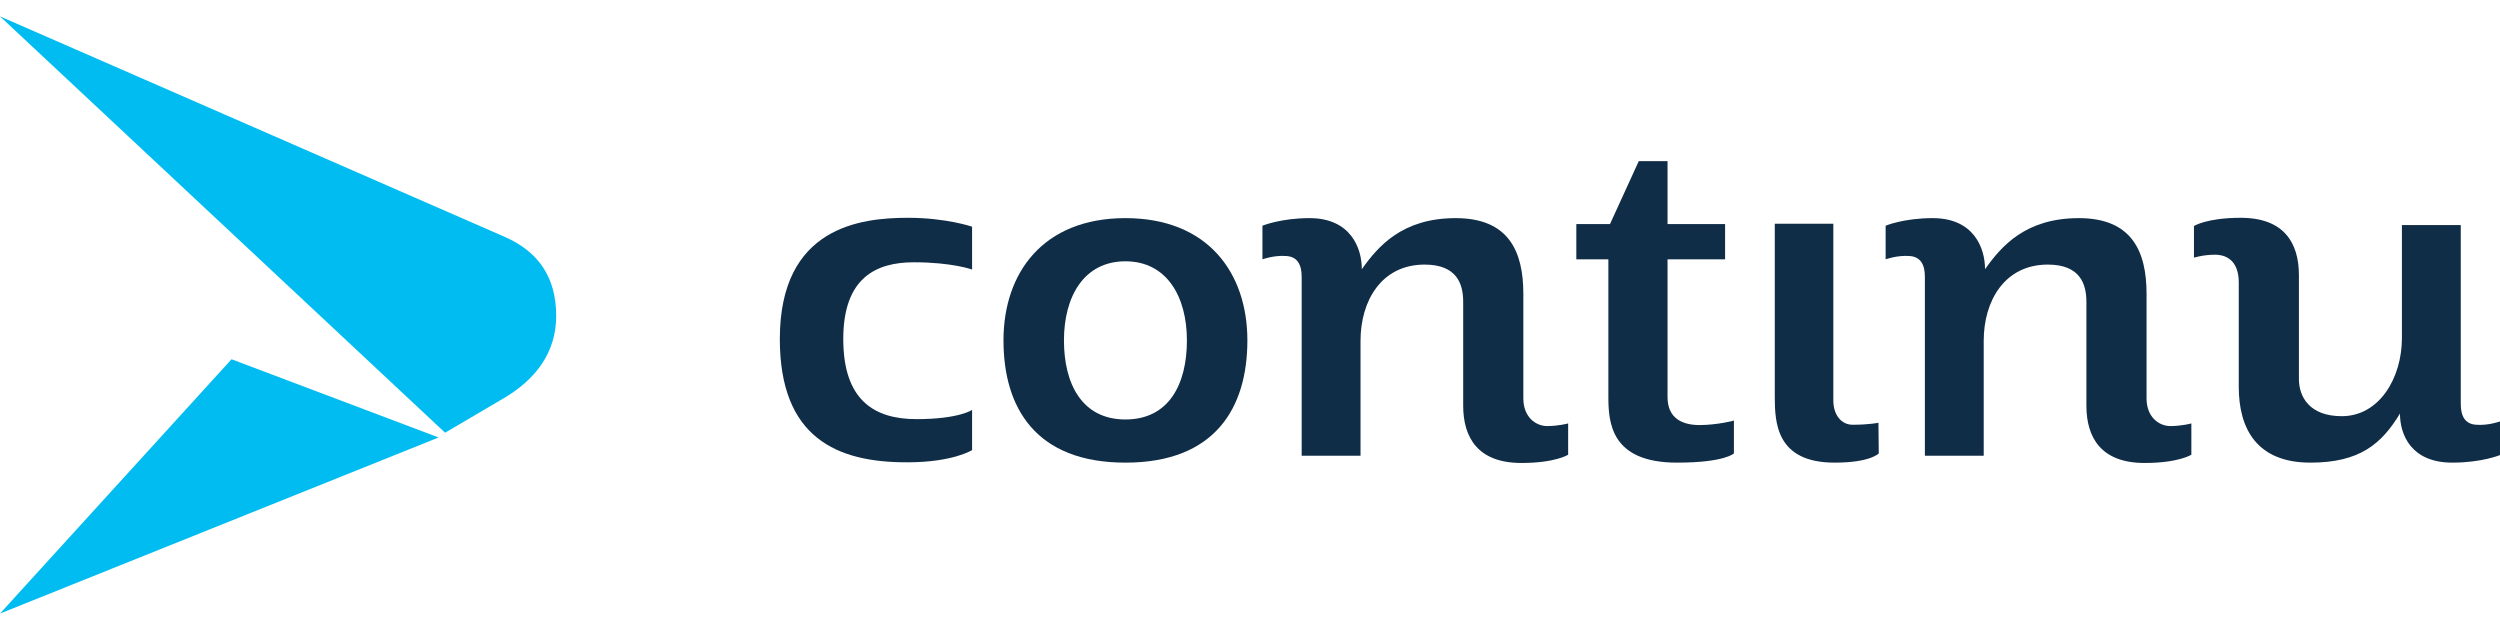
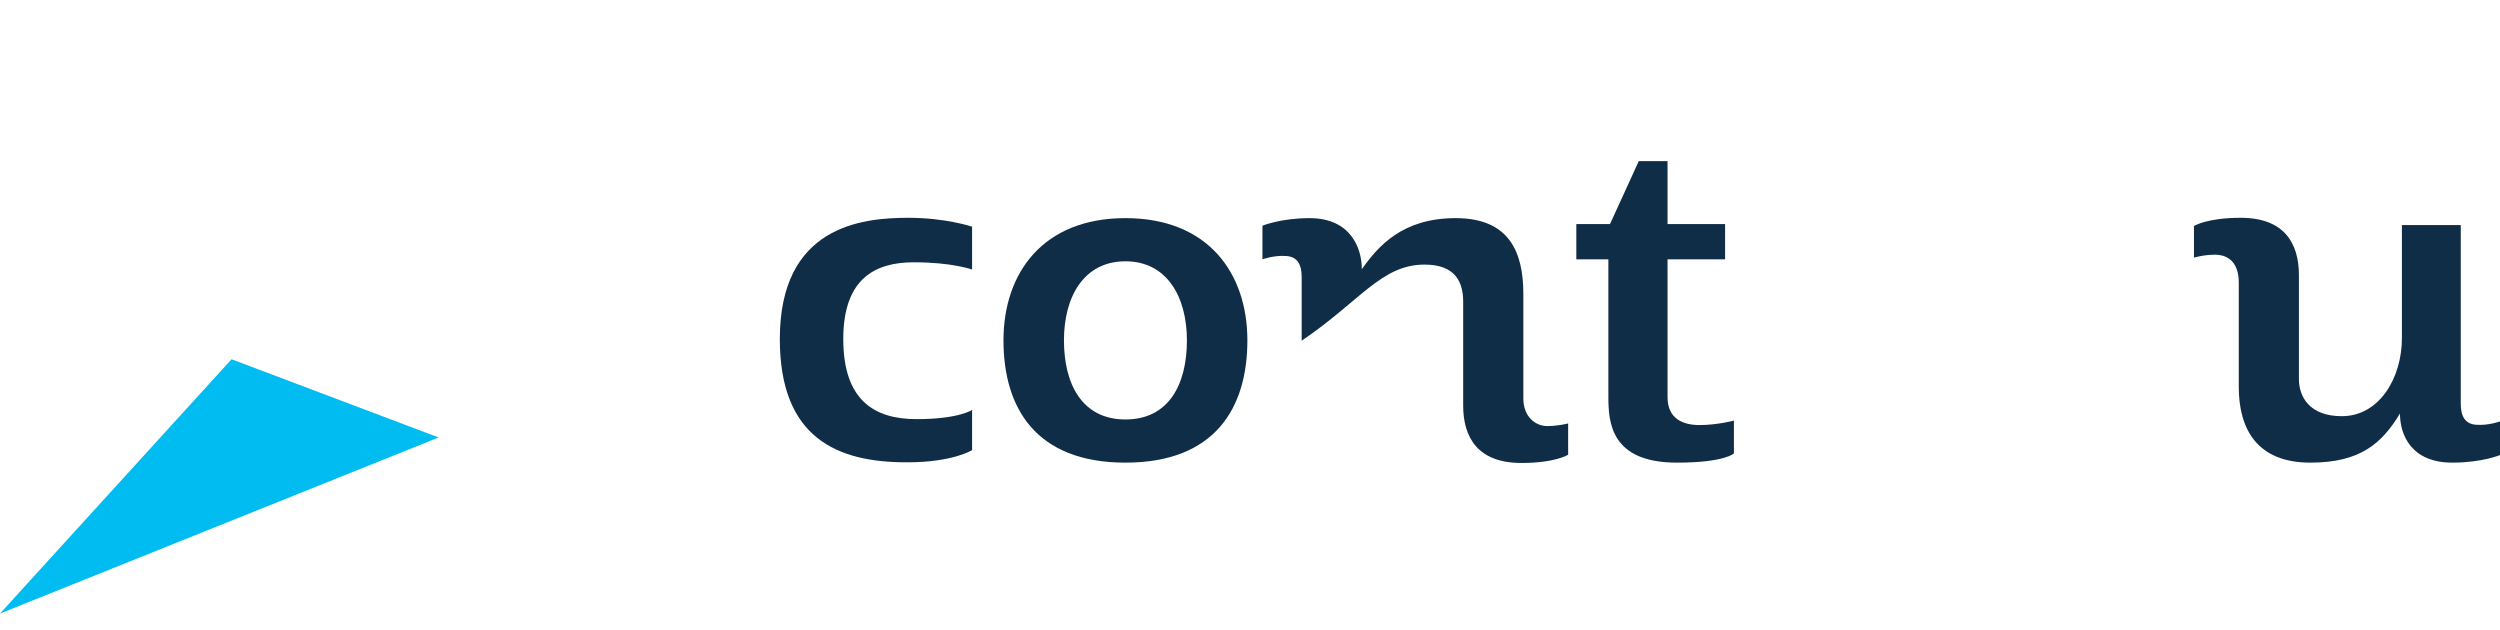
<svg xmlns="http://www.w3.org/2000/svg" width="127" height="32" viewBox="0 0 127 32" fill="none">
  <path d="M39.615 17.224C39.615 11.516 43.734 11.064 46.126 11.064C48.07 11.064 49.382 11.516 49.382 11.516V13.692C49.382 13.692 48.369 13.324 46.425 13.324C44.499 13.324 42.838 14.111 42.838 17.224C42.838 20.321 44.399 21.292 46.558 21.292C48.718 21.292 49.382 20.823 49.382 20.823V22.866C49.382 22.866 48.402 23.485 46.11 23.485C42.522 23.502 39.615 22.246 39.615 17.224Z" fill="#102D47" />
  <path d="M57.172 11.081C52.986 11.081 50.977 13.86 50.977 17.291C50.977 20.723 52.621 23.502 57.172 23.502C61.723 23.502 63.367 20.723 63.367 17.291C63.367 13.86 61.358 11.081 57.172 11.081ZM57.172 21.309C54.963 21.309 54.049 19.501 54.049 17.291C54.049 15.065 55.062 13.274 57.172 13.274C59.282 13.274 60.295 15.082 60.295 17.291C60.295 19.518 59.381 21.309 57.172 21.309Z" fill="#102D47" />
-   <path d="M95.79 11.466V13.173C95.79 13.173 96.388 12.956 97.003 13.006C97.551 13.039 97.784 13.424 97.784 14.06C97.784 14.697 97.784 23.15 97.784 23.15H100.773V17.308C100.773 15.282 101.836 13.441 104.029 13.441C105.673 13.441 105.989 14.429 105.989 15.333C105.989 15.333 105.989 19.25 105.989 20.606C105.989 22.23 106.736 23.519 108.945 23.519C110.673 23.519 111.321 23.1 111.321 23.1V21.51C111.321 21.51 110.839 21.644 110.258 21.644C109.676 21.644 109.045 21.192 109.045 20.238C109.045 19.283 109.045 16.153 109.045 14.931C109.045 12.788 108.314 11.081 105.607 11.081C102.899 11.081 101.67 12.504 100.84 13.675C100.84 12.604 100.275 11.081 98.182 11.081C96.704 11.081 95.79 11.466 95.79 11.466Z" fill="#102D47" />
  <path d="M127 23.117V21.409C127 21.409 126.402 21.627 125.788 21.577C125.24 21.543 125.007 21.158 125.007 20.522C125.007 19.886 125.007 11.432 125.007 11.432H122.017V17.174C122.017 19.2 120.871 21.142 118.961 21.142C117.317 21.142 116.785 20.154 116.785 19.25C116.785 19.25 116.785 15.333 116.785 13.977C116.785 12.353 116.038 11.064 113.829 11.064C112.101 11.064 111.453 11.482 111.453 11.482V13.089C111.453 13.089 111.935 12.939 112.517 12.939C113.247 12.939 113.729 13.391 113.729 14.345C113.729 15.299 113.729 18.43 113.729 19.652C113.729 21.794 114.659 23.502 117.367 23.502C119.875 23.502 120.988 22.548 121.918 21.008C121.918 22.079 122.483 23.502 124.575 23.502C126.087 23.502 127 23.117 127 23.117Z" fill="#102D47" />
-   <path d="M64.132 11.466V13.173C64.132 13.173 64.73 12.956 65.344 13.006C65.892 13.039 66.125 13.424 66.125 14.06C66.125 14.697 66.125 23.15 66.125 23.15H69.115V17.308C69.115 15.282 70.178 13.441 72.37 13.441C74.014 13.441 74.33 14.429 74.33 15.333C74.33 15.333 74.33 19.25 74.33 20.606C74.33 22.23 75.078 23.519 77.287 23.519C79.014 23.519 79.662 23.1 79.662 23.1V21.51C79.662 21.51 79.18 21.644 78.599 21.644C78.018 21.644 77.386 21.192 77.386 20.238C77.386 19.283 77.386 16.153 77.386 14.931C77.386 12.788 76.656 11.081 73.948 11.081C71.241 11.081 70.011 12.504 69.181 13.675C69.181 12.604 68.616 11.081 66.523 11.081C65.062 11.081 64.132 11.466 64.132 11.466Z" fill="#102D47" />
+   <path d="M64.132 11.466V13.173C64.132 13.173 64.73 12.956 65.344 13.006C65.892 13.039 66.125 13.424 66.125 14.06C66.125 14.697 66.125 23.15 66.125 23.15V17.308C69.115 15.282 70.178 13.441 72.37 13.441C74.014 13.441 74.33 14.429 74.33 15.333C74.33 15.333 74.33 19.25 74.33 20.606C74.33 22.23 75.078 23.519 77.287 23.519C79.014 23.519 79.662 23.1 79.662 23.1V21.51C79.662 21.51 79.18 21.644 78.599 21.644C78.018 21.644 77.386 21.192 77.386 20.238C77.386 19.283 77.386 16.153 77.386 14.931C77.386 12.788 76.656 11.081 73.948 11.081C71.241 11.081 70.011 12.504 69.181 13.675C69.181 12.604 68.616 11.081 66.523 11.081C65.062 11.081 64.132 11.466 64.132 11.466Z" fill="#102D47" />
  <path d="M86.339 21.593C85.492 21.593 84.711 21.275 84.711 20.171C84.711 19.468 84.711 14.713 84.711 13.173H87.635V11.382H84.711V8.185H83.25L81.788 11.382H80.077V13.173H81.705C81.705 14.178 81.705 18.965 81.705 20.137C81.705 21.46 81.821 23.502 85.193 23.502C87.618 23.502 88.083 23.033 88.083 23.033V21.359C88.1 21.376 87.186 21.593 86.339 21.593Z" fill="#102D47" />
-   <path d="M90.159 11.382C90.159 11.382 90.159 18.815 90.159 20.137C90.159 21.46 90.226 23.502 93.199 23.502C95.026 23.502 95.441 23.033 95.441 23.033L95.425 21.476C95.425 21.476 94.96 21.577 94.113 21.577C93.548 21.577 93.133 21.091 93.133 20.338C93.133 19.501 93.133 11.365 93.133 11.365H90.159V11.382Z" fill="#102D47" />
-   <path d="M25.624 20.21C27.152 19.301 28.255 17.96 28.255 16.047C28.255 14.134 27.394 12.794 25.624 12.026L0 0.832L22.61 21.981L25.624 20.21Z" fill="#00BCF1" />
  <path d="M11.762 18.25L0 31.169L22.28 22.224L11.762 18.25Z" fill="#00BCF1" />
</svg>